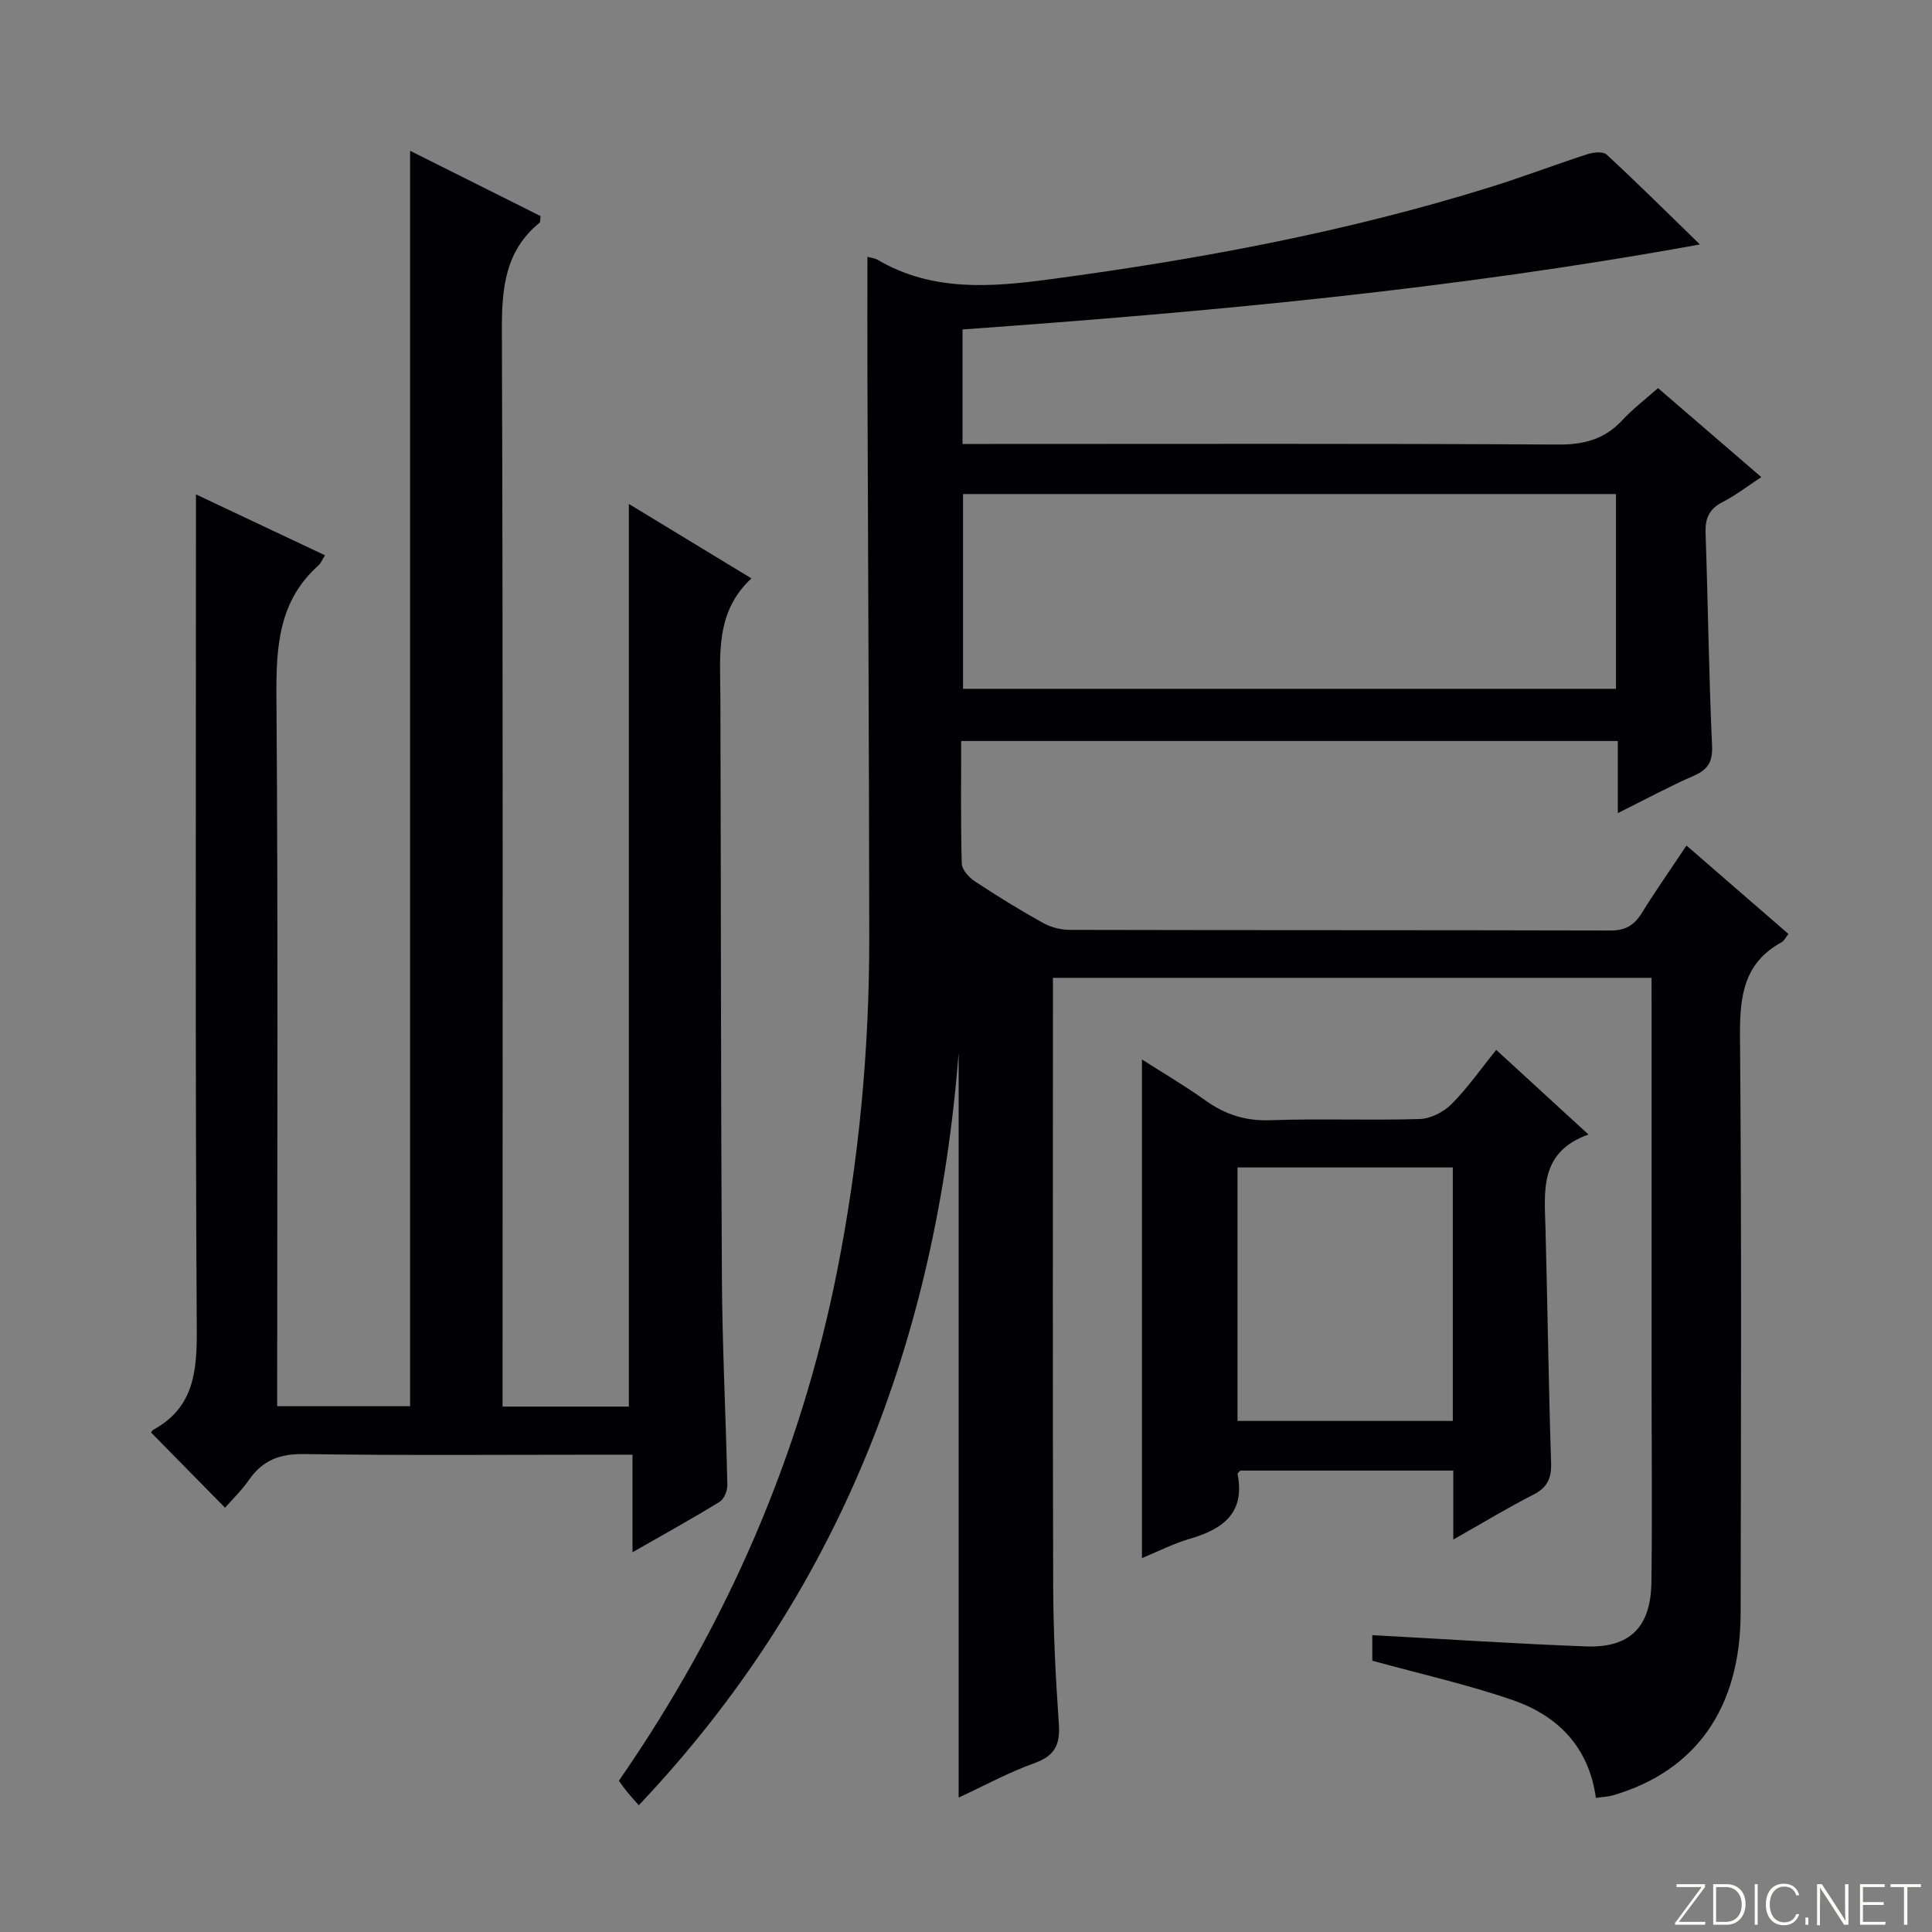
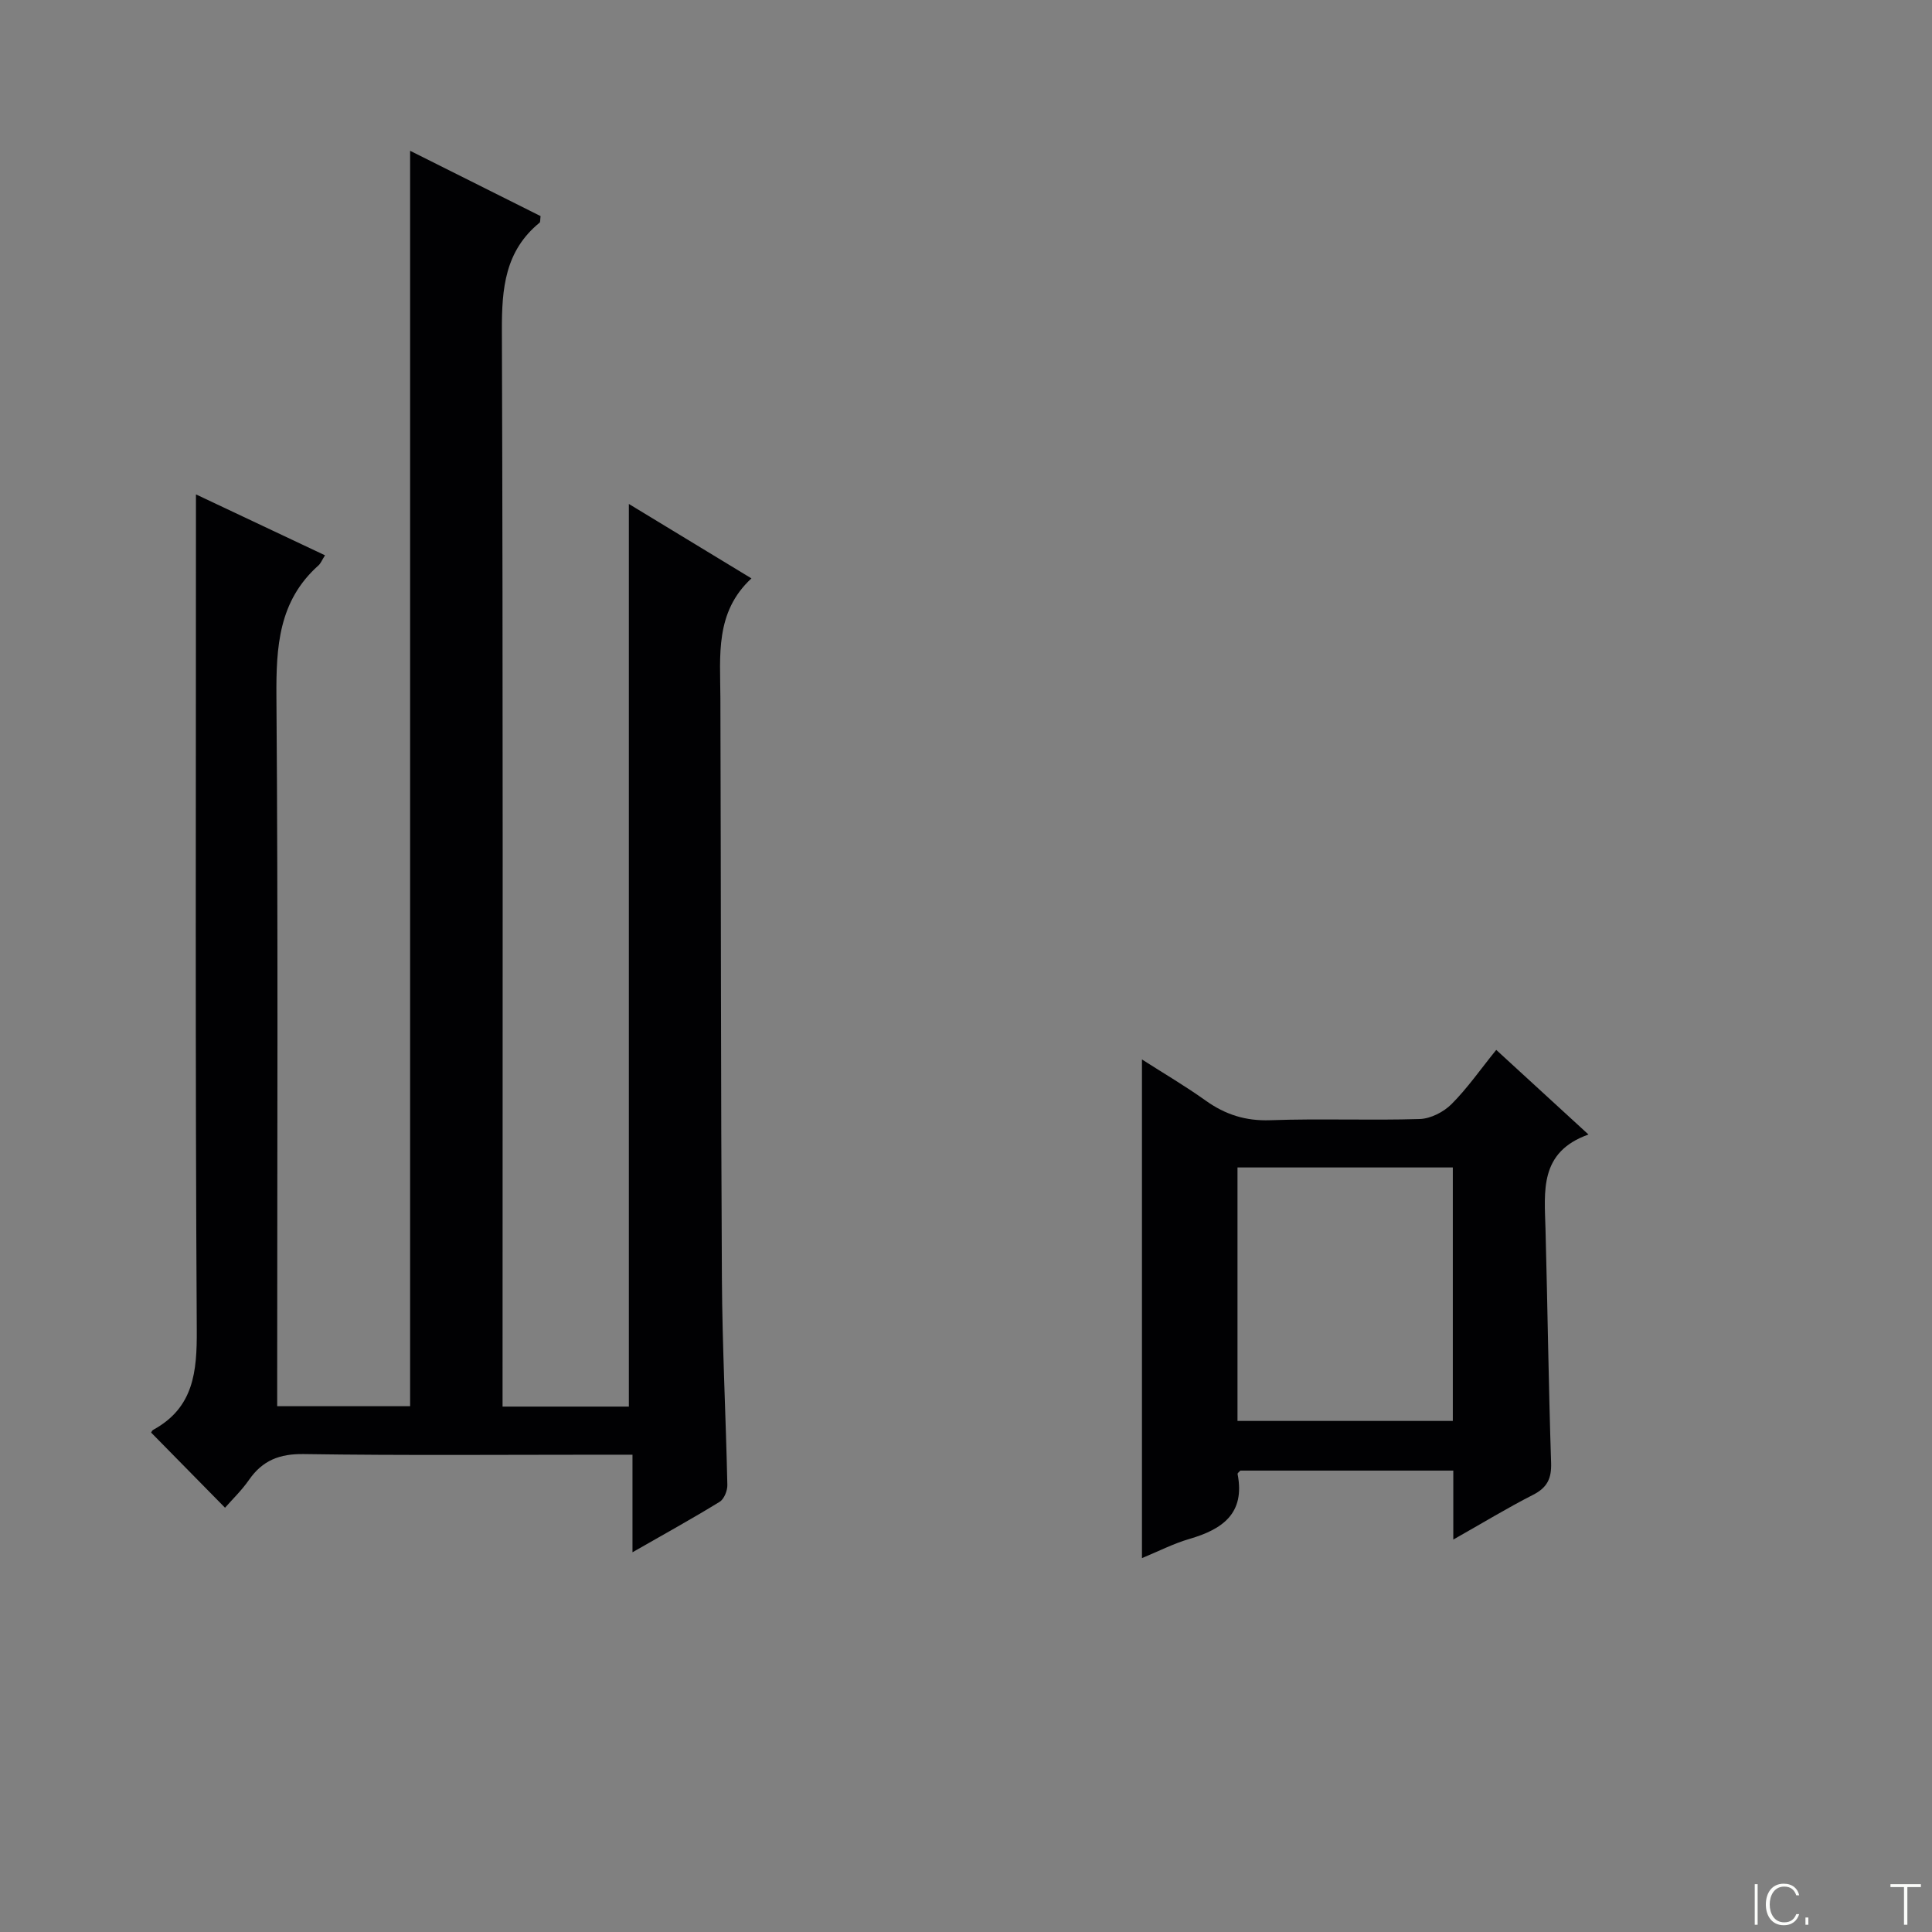
<svg xmlns="http://www.w3.org/2000/svg" enable-background="new 0 0 400 400" viewBox="0 0 400 400">
  <rect x="0" y="0" width="400" height="400" fill="#808080" stroke="none" />
  <g fill="#fbfcfa">
-     <path d="m346.9 398 5.4-7.3h-5.2v-.6h5.9v.6l-5.4 7.2h5.5l-.1.6h-6.2v-.5z" />
-     <path d="m354.7 390.1h2.8c2.3 0 3.9 1.6 3.9 4.1s-1.6 4.3-3.9 4.3h-2.8zm.6 7.8h2c2.2 0 3.3-1.6 3.3-3.6 0-1.8-1-3.6-3.3-3.6h-2z" />
    <path d="m363.9 390.1v8.4h-.6v-8.4z" />
-     <path d="m372.5 396.3c-.4 1.3-1.4 2.3-3.2 2.3-2.4 0-3.7-1.9-3.7-4.3 0-2.3 1.2-4.3 3.7-4.3 1.8 0 2.9 1 3.2 2.4h-.6c-.4-1.1-1.1-1.8-2.5-1.8-2.1 0-3 1.9-3 3.7s.9 3.7 3 3.7c1.4 0 2.1-.7 2.5-1.7z" />
+     <path d="m372.5 396.3c-.4 1.3-1.4 2.3-3.2 2.3-2.4 0-3.7-1.9-3.7-4.3 0-2.3 1.2-4.3 3.7-4.3 1.8 0 2.9 1 3.2 2.4h-.6c-.4-1.1-1.1-1.8-2.5-1.8-2.1 0-3 1.9-3 3.7s.9 3.7 3 3.7c1.4 0 2.1-.7 2.5-1.7" />
    <path d="m373.8 398.5v-1.5h.6v1.5z" />
-     <path d="m376.2 398.5v-8.4h1c1.3 2 4.4 6.7 4.9 7.6-.1-1.2-.1-2.4-.1-3.8v-3.8h.7v8.4h-.9c-1.2-1.9-4.4-6.8-5-7.7.1 1.1 0 2.3 0 3.9v3.9h-.6z" />
-     <path d="m390 394.4h-4.3v3.5h4.7l-.1.6h-5.2v-8.4h5.1v.6h-4.5v3.1h4.3v.7z" />
    <path d="m394.2 390.7h-2.8v-.6h6.3v.6h-2.8v7.8h-.7z" />
  </g>
-   <path d="m341.93 202.45c-41.48 0-82.39 0-123.93 0v5.47c0 40.16-.07 80.33.05 120.49.03 9.48.51 18.97 1.17 28.43.3 4.24-.73 6.64-4.98 8.17-5.41 1.94-10.51 4.73-15.76 7.16 0-51.61 0-102.72 0-154.17-4.66 59.4-24.72 111.92-66.23 155.76-.96-1.1-1.71-1.92-2.41-2.78-.63-.77-1.19-1.59-1.71-2.29 22.33-32.24 37.63-67.32 45.21-105.66 4.5-22.72 6.65-45.72 6.63-68.88-.04-38.83-.25-77.65-.38-116.48-.03-8.1 0-16.2 0-24.5.61.18 1.47.25 2.14.64 11.31 6.61 23.43 5.65 35.69 4.01 30.8-4.12 61.28-9.79 91-19.04 6.81-2.12 13.49-4.67 20.27-6.87 1.21-.39 3.19-.59 3.93.08 6.32 5.84 12.43 11.91 19.33 18.62-51.29 9.34-101.8 13.96-152.67 17.6v23.71h5.86c39.16 0 78.33-.11 117.49.12 5.38.03 9.61-1.12 13.26-5.05 2.13-2.3 4.65-4.22 7.38-6.64 7.03 6.05 13.92 11.99 21.39 18.43-2.9 1.9-5.34 3.8-8.04 5.18-2.78 1.42-3.6 3.38-3.5 6.39.51 14.64.67 29.29 1.34 43.92.16 3.43-.78 5.03-3.8 6.35-5.14 2.25-10.08 4.93-15.71 7.73 0-5.32 0-9.91 0-14.93-45.41 0-90.42 0-135.95 0 0 8.47-.11 16.92.12 25.37.04 1.27 1.47 2.86 2.68 3.66 4.58 3.03 9.26 5.91 14.05 8.58 1.65.92 3.72 1.49 5.6 1.49 37.33.09 74.66.03 111.99.13 3.07.01 4.88-1.06 6.44-3.57 2.88-4.64 6.02-9.12 9.29-14.02 7.27 6.31 14.15 12.27 21.11 18.31-.59.72-.9 1.42-1.43 1.72-8.05 4.4-8.67 11.55-8.6 19.85.34 39.66.2 79.33.13 118.99-.03 19.65-9.24 32.72-26.35 37.75-1.09.32-2.26.35-3.62.56-1.44-10.51-7.85-17.01-17.18-20.24-9.34-3.23-19.05-5.4-29.11-8.17 0-1.18 0-3.25 0-5.29 14.84.8 29.54 1.78 44.26 2.33 9.08.34 13.41-3.99 13.53-13.31.18-14.16.03-28.33.03-42.49 0-25.66 0-51.33 0-76.99-.01-1.79-.01-3.57-.01-5.63zm-142.54-100.16v40.32h135.18c0-13.57 0-26.8 0-40.32-45.11 0-89.98 0-135.18 0z" fill="#010103" />
  <path d="m155.58 119.75c-7.58 7-6.46 15.99-6.43 24.8.13 39.99.08 79.98.31 119.97.08 14.3.82 28.61 1.13 42.91.03 1.18-.66 2.93-1.59 3.5-5.64 3.47-11.45 6.67-18.05 10.45 0-7 0-13.31 0-20.2-2.49 0-4.27 0-6.05 0-20.66 0-41.33.18-61.99-.13-5.04-.08-8.56 1.31-11.37 5.36-1.49 2.15-3.41 3.99-4.95 5.75-5.21-5.3-10.16-10.34-15.27-15.53-.11.17.06-.41.44-.62 8.35-4.59 9.03-11.99 8.98-20.67-.33-55.15-.17-110.31-.17-165.47 0-2.14 0-4.29 0-7.51 9.35 4.41 17.93 8.47 26.72 12.61-.65 1.02-.89 1.68-1.35 2.09-8.27 7.37-8.78 16.87-8.71 27.2.36 46.82.16 93.65.16 140.47v6.41h27.52c0-86.72 0-173.23 0-259.92 8.81 4.41 17.97 8.99 27.01 13.52-.1.76-.03 1.21-.2 1.36-7.18 5.86-7.84 13.63-7.81 22.32.25 72.15.14 144.31.14 216.46v6.34h26.15c0-62.14 0-124.15 0-186.88 8.38 5.08 16.54 10.04 25.38 15.41z" fill="#010103" />
  <path d="m300.89 318.75c0-5.41 0-9.7 0-14.28-14.91 0-29.49 0-44.09 0-.19.23-.61.51-.57.71 1.6 8.16-3.13 11.45-9.98 13.44-3.29.96-6.4 2.56-9.82 3.97 0-34.44 0-68.42 0-103.24 4.5 2.88 8.97 5.5 13.17 8.5 4.07 2.91 8.27 4.26 13.39 4.08 10.31-.37 20.64.07 30.96-.25 2.25-.07 4.94-1.45 6.57-3.08 3.27-3.27 5.94-7.13 9.26-11.23 6.22 5.7 12.28 11.26 19.1 17.52-10.23 3.63-9.11 11.73-8.9 19.58.43 16.13.63 32.26 1.16 48.38.11 3.28-.82 5.16-3.76 6.65-5.28 2.69-10.35 5.78-16.49 9.25zm-44.68-24.56h44.58c0-17.66 0-34.92 0-52.48-14.93 0-29.65 0-44.58 0z" fill="#010103" />
</svg>